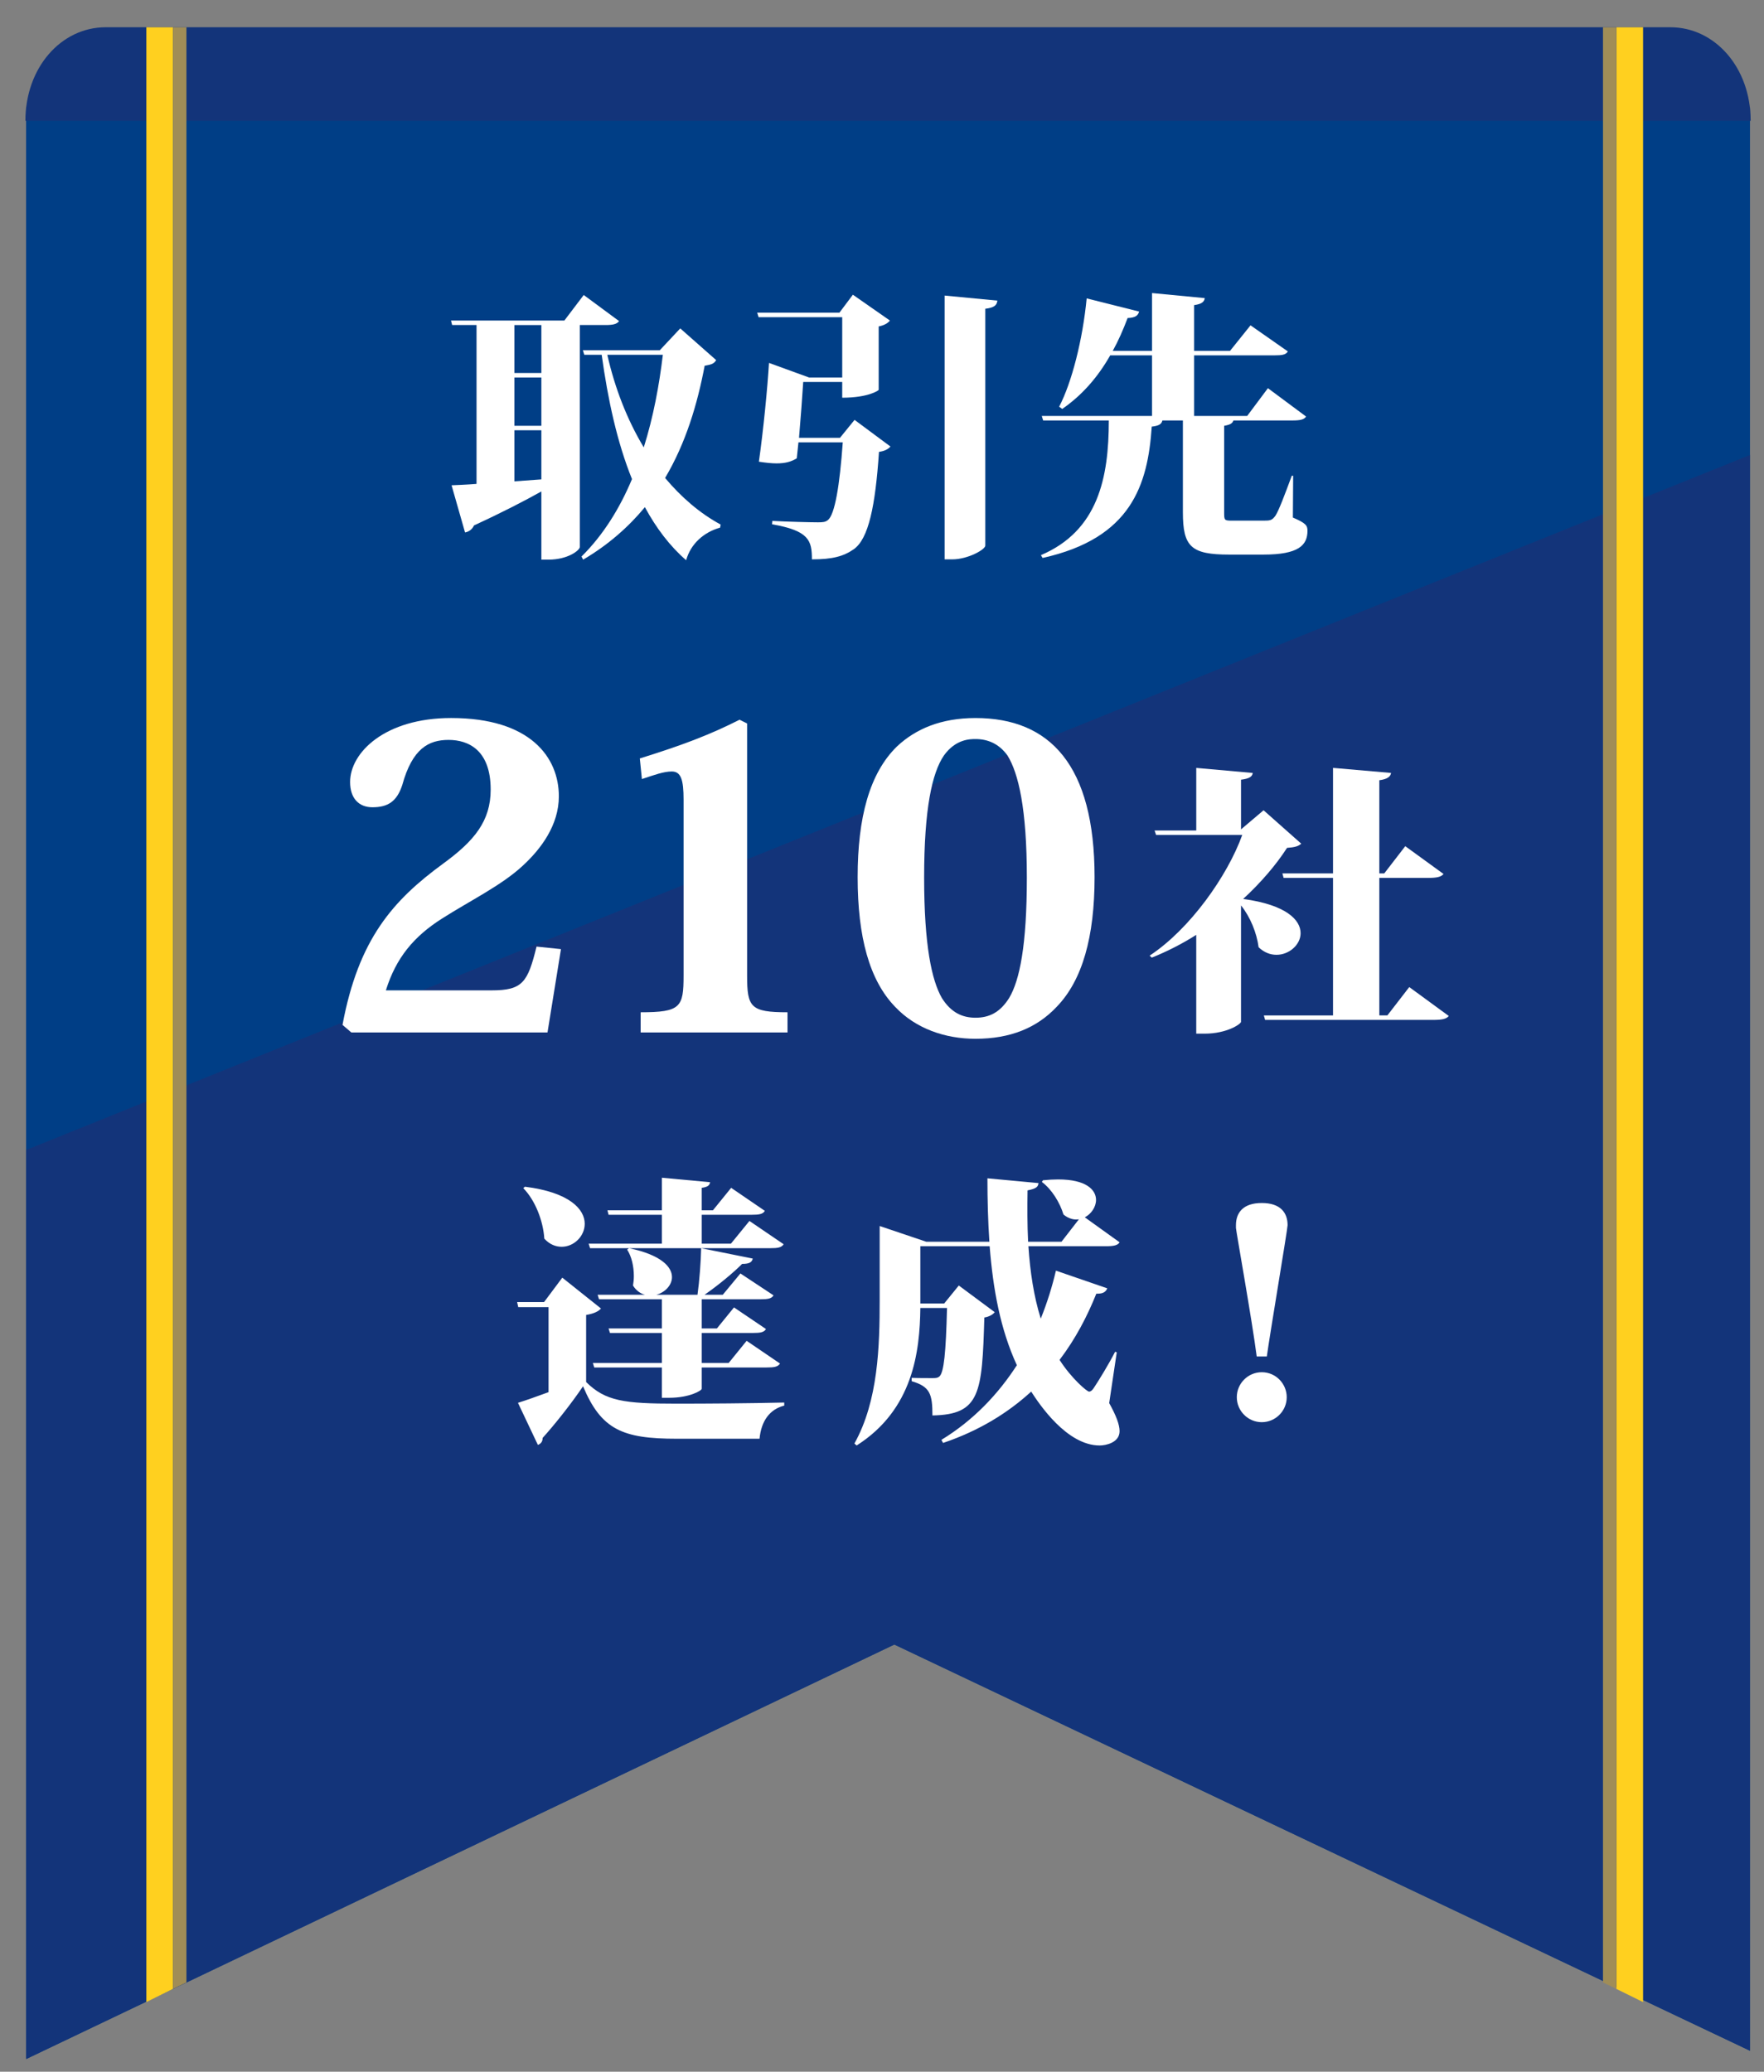
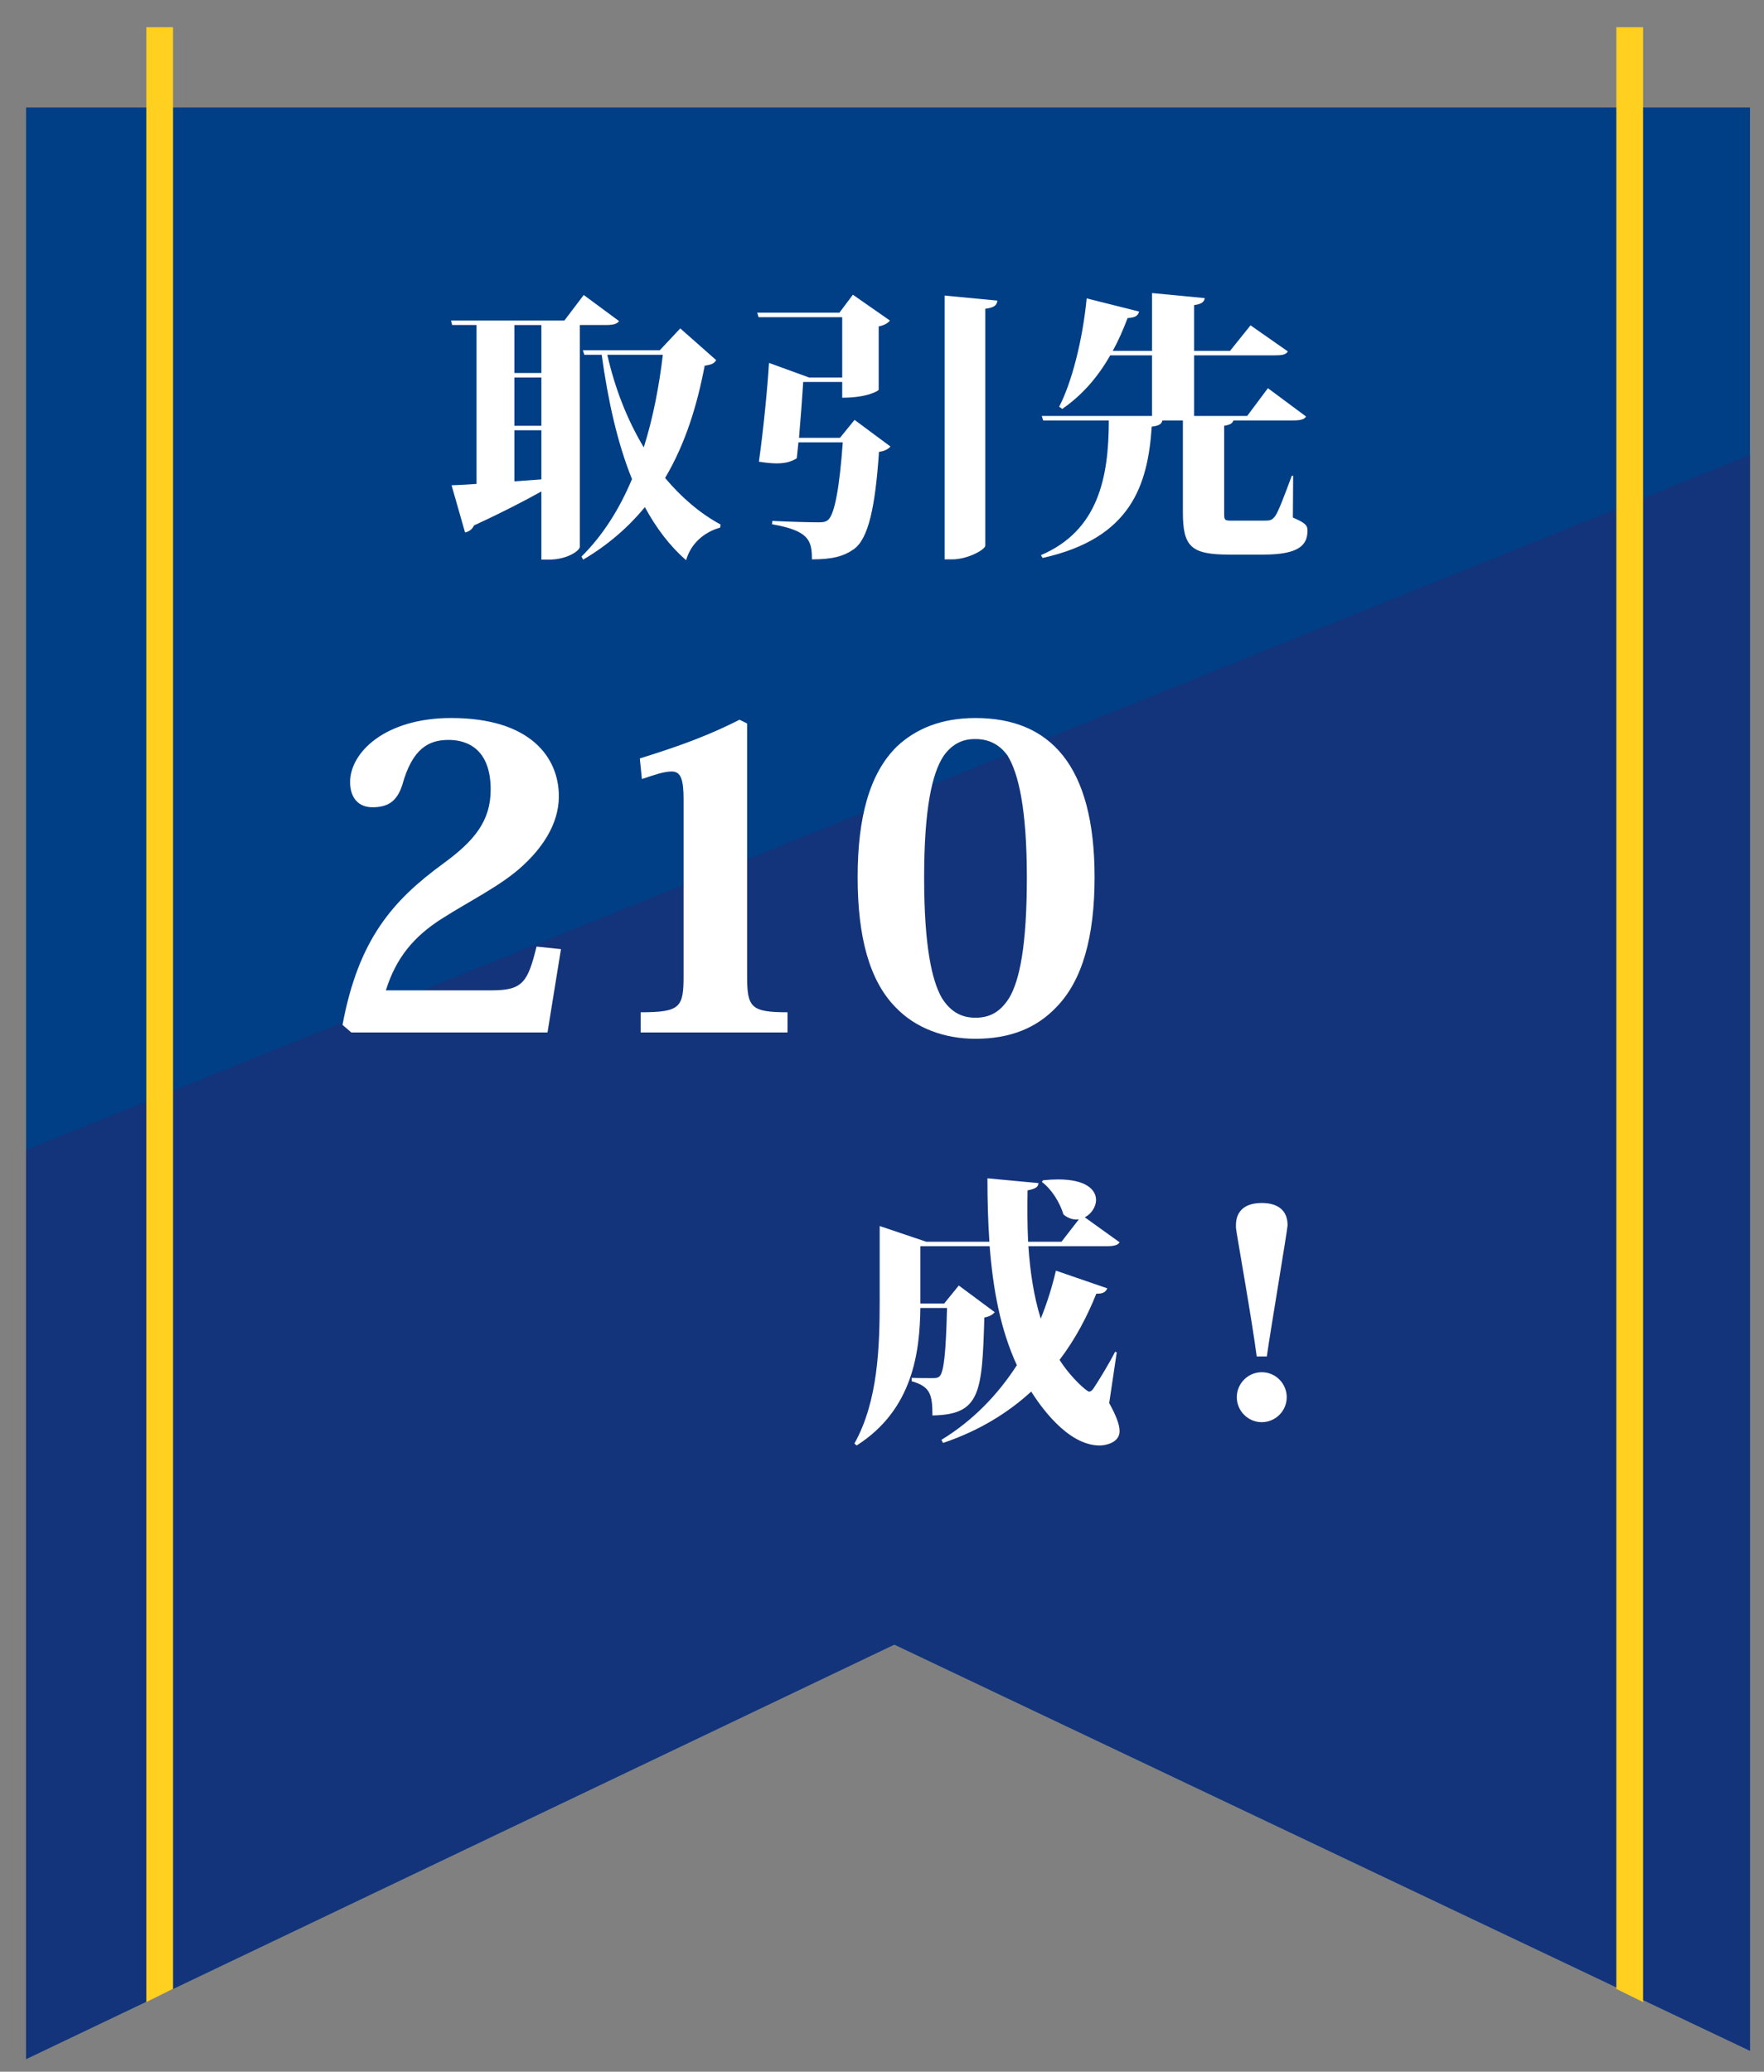
<svg xmlns="http://www.w3.org/2000/svg" version="1.1" x="0px" y="0px" width="132px" height="155px" viewBox="0 0 132 155" enable-background="new 0 0 132 155" xml:space="preserve">
  <rect x="0" y="0" width="132" height="155" fill="#808080" stroke="none" />
  <g id="レイヤー_2">
    <polygon fill="#003E86" points="130.951,153.431 130.951,8.039 1.951,8.039 1.951,154.039 1.981,154.039 66.923,123.039  " />
    <polygon fill="#13347A" points="130.951,153.431 130.951,34.039 1.951,86.039 1.951,154.039 1.981,154.039 66.923,123.039  " />
-     <path fill="#13347A" d="M124.995,2.039H7.906c-3.317,0-6.004,3-6.004,7h129.1C131.002,5.039,128.313,2.039,124.995,2.039z" />
    <polygon fill="#FFD01F" points="12.951,148.804 10.951,149.789 10.951,2.039 12.951,2.039  " />
-     <polygon fill="#A08D57" points="13.951,148.32 12.951,148.804 12.951,2.039 13.951,2.039  " />
    <polygon fill="#FFD01F" points="120.951,148.804 122.951,149.789 122.951,2.039 120.951,2.039  " />
-     <polygon fill="#A08D57" points="119.951,148.32 120.951,148.804 120.951,2.039 119.951,2.039  " />
  </g>
  <g id="レイヤー_3">
    <g>
      <path fill="#FFFFFF" d="M46.325,24.024c-0.168,0.231-0.461,0.294-1.028,0.294h-1.911v16.608c0,0.231-0.86,0.945-2.352,0.945H40.51    v-5.102c-1.239,0.693-2.897,1.554-5.039,2.541c-0.126,0.294-0.399,0.483-0.672,0.525l-1.008-3.527    c0.441-0.021,1.071-0.042,1.868-0.105V24.318h-1.826l-0.084-0.336h8.482l1.449-1.911L46.325,24.024z M40.51,27.908v-3.59h-2.016    v3.59H40.51z M40.51,31.855v-3.611h-2.016v3.611H40.51z M38.494,36.013l2.016-0.147v-3.674h-2.016V36.013z M50.903,24.57    l2.688,2.373c-0.147,0.252-0.336,0.336-0.861,0.42c-0.546,2.876-1.406,5.774-2.961,8.398c1.219,1.449,2.604,2.646,4.158,3.485    l-0.043,0.231c-1.217,0.336-2.204,1.218-2.54,2.436c-1.218-1.05-2.247-2.415-3.087-3.968c-1.217,1.47-2.729,2.813-4.619,3.926    l-0.125-0.231c1.616-1.596,2.855-3.59,3.779-5.795c-1.113-2.75-1.807-5.963-2.268-9.301h-1.303l-0.104-0.336h5.753L50.903,24.57z     M45.444,26.543c0.566,2.499,1.49,4.871,2.729,6.929c0.715-2.268,1.155-4.64,1.428-6.929H45.444z" />
      <path fill="#FFFFFF" d="M62.854,32.758l1.092-1.344l2.688,1.995c-0.168,0.189-0.42,0.336-0.86,0.399    c-0.273,4.052-0.777,6.509-1.891,7.286c-0.756,0.525-1.574,0.756-3.128,0.756c0-1.407-0.21-2.142-2.981-2.625l0.021-0.252    c1.133,0.063,2.896,0.105,3.422,0.105c0.378,0,0.546-0.021,0.734-0.168c0.525-0.42,0.883-2.604,1.113-5.816h-3.317l-0.126,1.197    c-0.42,0.252-0.84,0.378-1.512,0.378c-0.357,0-0.777-0.042-1.322-0.126c0.336-2.352,0.65-5.585,0.756-7.391l3.002,1.092h2.478    V23.73h-6.257l-0.105-0.336h6.152l1.008-1.344l2.771,1.932c-0.126,0.168-0.398,0.357-0.84,0.441v4.745    c0,0.042-0.777,0.588-2.729,0.588V28.58h-2.919c-0.063,1.029-0.188,2.708-0.314,4.178H62.854z M70.685,22.113l3.947,0.378    c-0.041,0.336-0.209,0.525-0.902,0.609v17.721c0,0.294-1.302,1.029-2.478,1.029h-0.567V22.113z" />
      <path fill="#FFFFFF" d="M96.767,35.593l-0.021,3.128c0.966,0.42,1.092,0.588,1.092,0.987c0,1.092-0.672,1.785-3.297,1.785h-2.561    c-2.855,0-3.465-0.588-3.465-3.17v-6.866h-1.533c-0.063,0.273-0.252,0.399-0.797,0.462c-0.295,4.367-1.533,8.356-8.168,9.826    l-0.126-0.21c4.283-1.827,5.081-5.795,5.081-10.078h-4.913l-0.104-0.336h8.251v-4.535h-3.128c-0.967,1.701-2.163,3.023-3.591,4.01    l-0.231-0.168c0.945-1.806,1.764-5.018,2.059-8.104l3.926,0.987c-0.084,0.294-0.273,0.462-0.861,0.483    c-0.336,0.882-0.692,1.701-1.112,2.457h2.939v-4.325l3.947,0.378c-0.042,0.273-0.21,0.441-0.798,0.525v3.422h2.688l1.533-1.911    l2.792,1.953c-0.147,0.252-0.44,0.294-1.008,0.294h-6.005v4.535h3.969l1.553-2.079l2.855,2.121    c-0.146,0.231-0.44,0.294-1.028,0.294h-4.409c-0.063,0.189-0.189,0.315-0.693,0.399v6.509c0,0.546,0.021,0.588,0.567,0.588h2.394    c0.482,0,0.63-0.021,0.882-0.378c0.252-0.399,0.651-1.449,1.218-2.981H96.767z" />
    </g>
    <g>
      <path fill="#FFFFFF" d="M41.977,71.011l-1.008,6.236H26.292l-0.662-0.567c1.197-6.425,3.78-9.322,7.527-12.063    c2.331-1.7,3.56-3.181,3.56-5.543c0-2.96-1.67-3.716-3.15-3.716c-1.479,0-2.708,0.63-3.464,3.37    c-0.409,1.26-1.103,1.669-2.236,1.669c-1.008,0-1.669-0.662-1.669-1.89c0-2.205,2.614-4.787,7.559-4.787    c5.952,0,8.062,2.96,8.062,5.857c0,2.142-1.322,3.937-2.74,5.229c-1.574,1.448-3.905,2.582-5.983,3.905    c-2.142,1.354-3.465,2.96-4.221,5.385h7.905c2.33,0,2.709-0.598,3.37-3.275L41.977,71.011z" />
      <path fill="#FFFFFF" d="M51.152,59.83c0-1.48-0.189-2.11-0.883-2.11c-0.598,0-1.291,0.252-2.236,0.567l-0.156-1.543    c3.242-1.008,5.291-1.795,7.463-2.897l0.566,0.283v18.865c0,2.362,0.252,2.74,3.023,2.74v1.512h-10.99v-1.512    c2.992,0,3.213-0.378,3.213-2.74V59.83z" />
      <path fill="#FFFFFF" d="M66.98,75.325c-1.922-1.984-2.803-5.228-2.803-9.7c0-4.44,0.881-7.779,2.959-9.794    c1.387-1.292,3.275-2.11,5.859-2.11c5.574,0,8.912,3.527,8.912,11.904c0,4.473-0.914,7.716-2.834,9.7    c-1.48,1.575-3.465,2.394-6.078,2.394C70.729,77.719,68.523,76.963,66.98,75.325z M70.633,56.523    c-0.881,1.291-1.48,3.968-1.48,9.133c0,5.071,0.568,7.685,1.324,9.007c0.691,1.103,1.543,1.48,2.52,1.48    c1.008,0,1.826-0.378,2.52-1.48c0.787-1.323,1.322-3.937,1.322-9.007c0-5.165-0.631-7.811-1.449-9.133    c-0.662-0.913-1.512-1.229-2.393-1.229C72.586,55.295,71.516,55.295,70.633,56.523z" />
-       <path fill="#FFFFFF" d="M94.553,60.622l2.818,2.499c-0.209,0.189-0.463,0.273-1.063,0.315c-0.809,1.26-1.941,2.583-3.281,3.821    c3.234,0.441,4.297,1.575,4.297,2.562c0,0.861-0.855,1.617-1.803,1.617c-0.461,0-0.924-0.168-1.34-0.567    c-0.139-1.071-0.623-2.268-1.316-3.128v8.713c-0.023,0.168-1.063,0.882-2.727,0.882h-0.623v-7.391    c-1.063,0.672-2.172,1.239-3.326,1.701l-0.162-0.147c3.025-1.995,5.822-5.963,6.93-9.028h-6.445l-0.115-0.336h3.119v-4.682    l4.229,0.378c-0.047,0.273-0.232,0.42-0.879,0.504v3.716L94.553,60.622z M105.455,73.85l2.957,2.163    c-0.184,0.231-0.531,0.294-1.154,0.294h-12.59l-0.094-0.336h5.176V65.682h-3.697l-0.092-0.336h3.789v-7.895l4.344,0.378    c-0.047,0.273-0.256,0.462-0.879,0.546v6.971h0.369l1.572-2.037l2.863,2.079c-0.184,0.231-0.531,0.294-1.154,0.294h-3.65V75.97    h0.602L105.455,73.85z" />
    </g>
    <g>
-       <path fill="#FFFFFF" d="M44.972,97.899c-0.188,0.21-0.504,0.378-1.112,0.483v5.018c1.448,1.428,2.835,1.617,6.761,1.617    c2.31,0,5.438-0.021,8.063-0.084v0.231c-1.092,0.273-1.722,1.155-1.848,2.478h-6.193c-4.053,0-5.648-0.672-7.014-3.926    c-0.86,1.281-2.162,2.918-3.023,3.863c0,0.294-0.146,0.441-0.356,0.525l-1.491-3.149c0.609-0.189,1.428-0.483,2.289-0.798v-6.362    h-2.268l-0.084-0.378h2.016l1.365-1.827L44.972,97.899z M39.282,88.787c3.359,0.42,4.473,1.701,4.473,2.771    c0,0.945-0.819,1.722-1.723,1.722c-0.44,0-0.902-0.168-1.301-0.609c-0.084-1.323-0.672-2.855-1.575-3.779L39.282,88.787z     M44.048,93.049h5.48v-2.163h-3.989l-0.084-0.336h4.073v-2.436l3.611,0.336c-0.042,0.231-0.168,0.357-0.63,0.42v1.68h0.84    l1.364-1.68l2.52,1.722c-0.146,0.252-0.44,0.294-0.986,0.294H52.51v2.163h2.184l1.386-1.701l2.562,1.743    c-0.168,0.252-0.44,0.294-1.008,0.294H44.153L44.048,93.049z M47.071,93.385c2.415,0.504,3.213,1.407,3.213,2.163    c0,0.609-0.525,1.155-1.176,1.323h3.086c0.147-1.05,0.252-2.478,0.273-3.485l3.863,0.777c-0.063,0.273-0.252,0.399-0.798,0.399    c-0.692,0.693-1.784,1.596-2.813,2.31h1.365l1.322-1.596l2.478,1.638c-0.147,0.252-0.44,0.294-0.987,0.294H52.51v2.184h1.134    l1.281-1.575l2.393,1.617c-0.146,0.252-0.44,0.294-0.965,0.294H52.51v2.247h2.016l1.344-1.659l2.499,1.701    c-0.168,0.252-0.441,0.294-1.008,0.294H52.51v1.596c0,0.126-0.903,0.672-2.436,0.672h-0.546v-2.268h-5.061l-0.104-0.336h5.165    v-2.247h-3.885l-0.104-0.336h3.989v-2.184h-4.703l-0.105-0.336h3.549c-0.336-0.084-0.672-0.315-0.902-0.693    c0.041-0.231,0.063-0.462,0.063-0.714c0-0.714-0.168-1.47-0.504-1.974L47.071,93.385z" />
      <path fill="#FFFFFF" d="M83.567,101.175l-0.566,3.8c0.525,0.945,0.777,1.617,0.777,2.1c0,0.861-1.029,1.071-1.491,1.071    c-2.456,0-4.515-3.086-5.123-4.031c-1.722,1.575-3.863,2.918-6.593,3.842l-0.126-0.231c2.415-1.47,4.263-3.443,5.647-5.585    c-1.238-2.688-1.784-5.69-2.036-8.902H68.87v4.283h1.785l1.092-1.344l2.688,1.995c-0.126,0.168-0.398,0.336-0.777,0.399    c-0.168,5.648-0.293,7.265-3.884,7.328c0-1.617-0.188-2.163-1.554-2.562v-0.252c0.378,0.021,1.218,0.021,1.574,0.021    c0.273,0,0.379-0.021,0.504-0.126c0.336-0.315,0.483-1.764,0.567-5.123H68.87c-0.041,3.275-0.545,7.601-4.766,10.288l-0.168-0.147    c1.785-3.191,1.89-7.307,1.89-10.729v-5.543l3.485,1.176h4.725c-0.105-1.554-0.147-3.128-0.147-4.745l3.821,0.357    c-0.021,0.273-0.168,0.42-0.818,0.546c-0.021,1.281-0.021,2.562,0.041,3.842h2.499l1.302-1.68    c-0.357,0.063-0.777-0.042-1.154-0.357c-0.273-0.903-0.883-1.89-1.617-2.436l0.084-0.126c0.42-0.042,0.798-0.063,1.134-0.063    c2.1,0,2.835,0.777,2.835,1.533c0,0.525-0.357,1.05-0.84,1.302l2.604,1.869c-0.147,0.231-0.441,0.294-1.029,0.294h-5.795    c0.126,1.89,0.398,3.737,0.924,5.417c0.482-1.197,0.861-2.415,1.134-3.59l3.843,1.323c-0.105,0.252-0.295,0.42-0.819,0.399    c-0.672,1.68-1.554,3.38-2.751,4.955c0.903,1.407,2.059,2.373,2.205,2.373c0.126,0,0.23-0.084,0.357-0.273    c0.377-0.567,1.112-1.764,1.596-2.708L83.567,101.175z" />
      <path fill="#FFFFFF" d="M92.486,91.664c0-0.924,0.524-1.659,1.932-1.659s1.932,0.735,1.932,1.659c0,0.294-1.344,8.272-1.554,9.826    H94.04c-0.336-2.625-1.533-9.322-1.554-9.616V91.664z M96.286,104.534c0,1.029-0.84,1.869-1.868,1.869s-1.868-0.84-1.868-1.869    s0.84-1.869,1.868-1.869C95.489,102.666,96.286,103.547,96.286,104.534z" />
    </g>
  </g>
</svg>